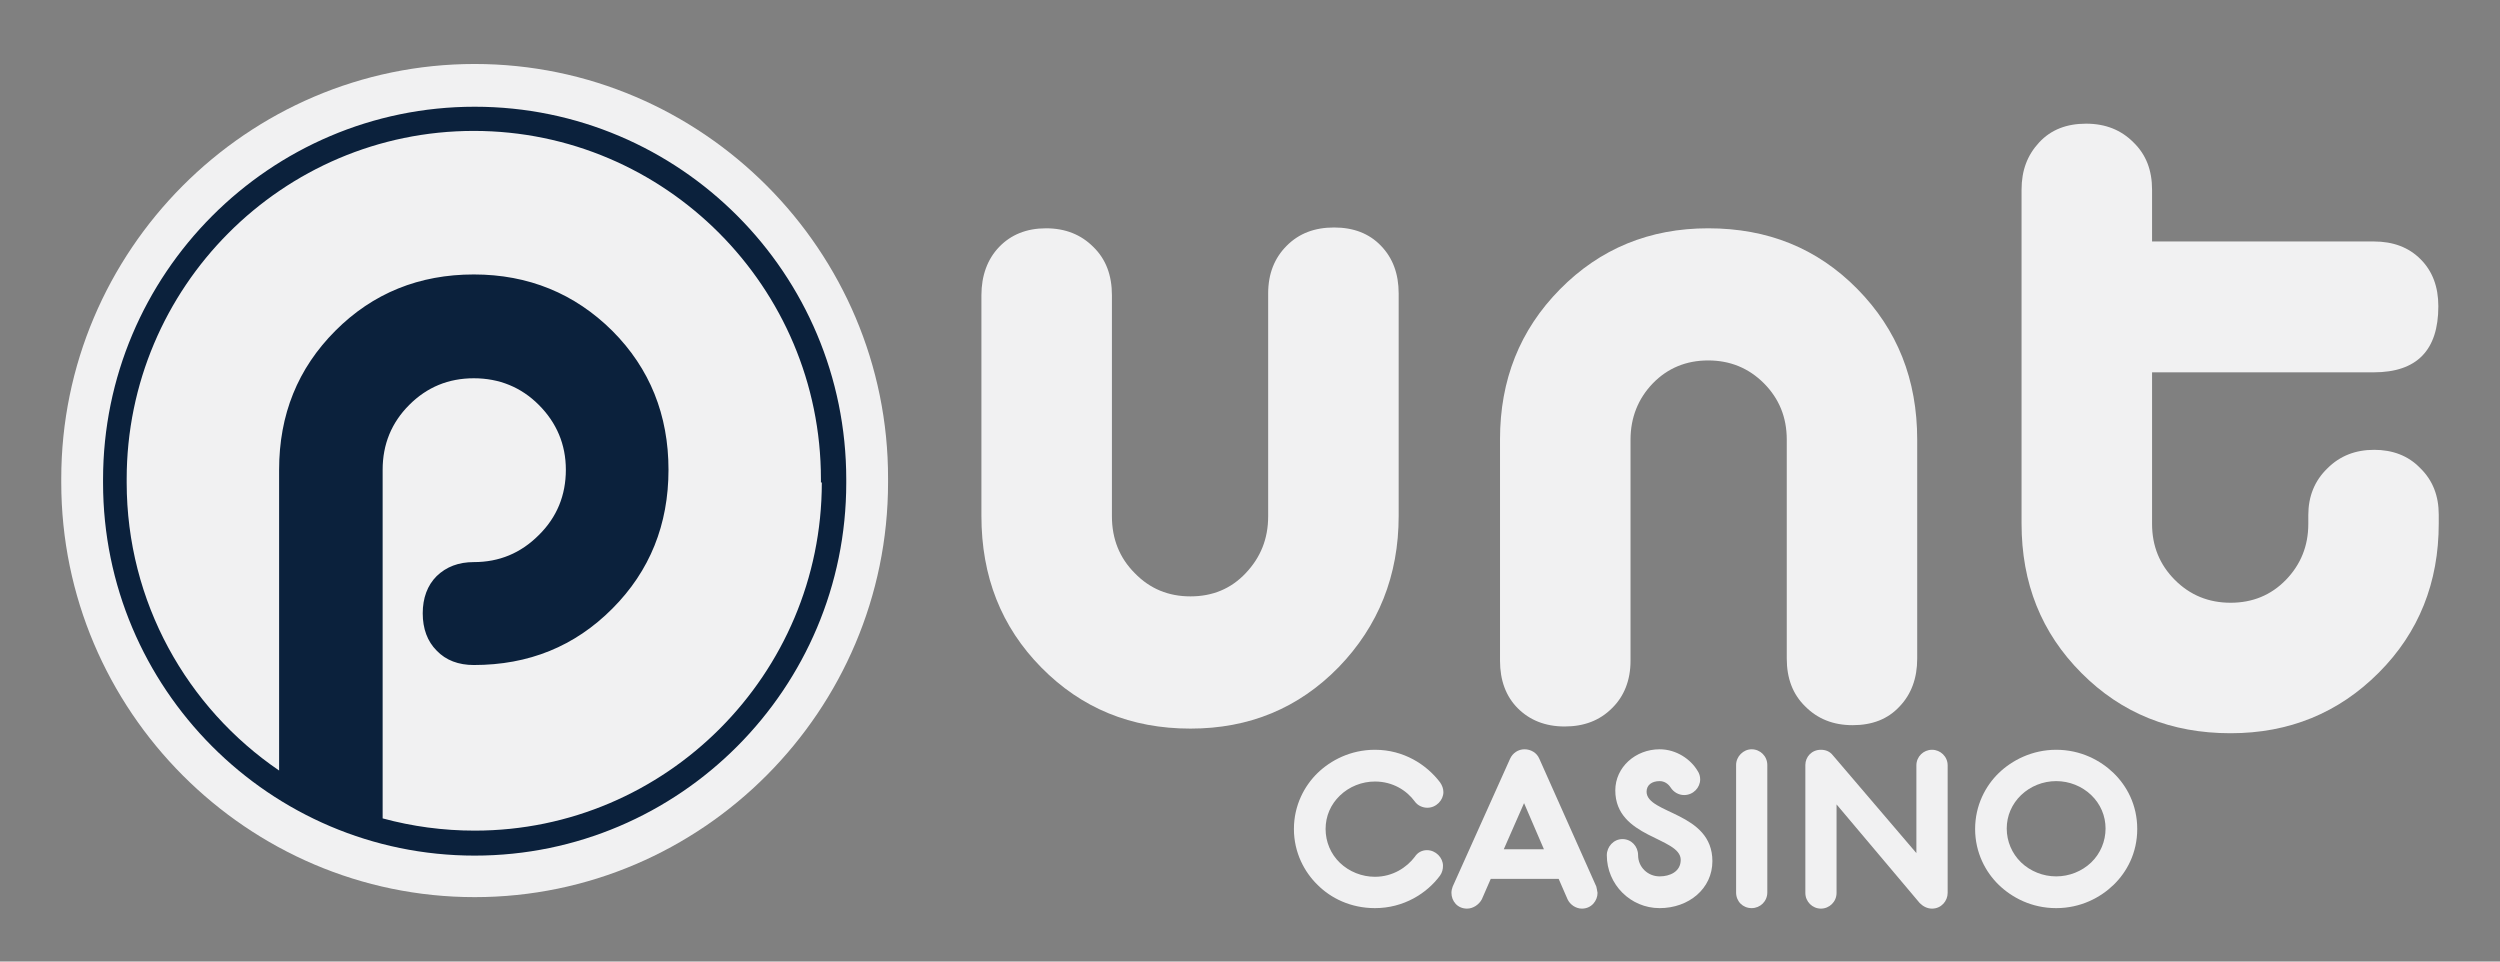
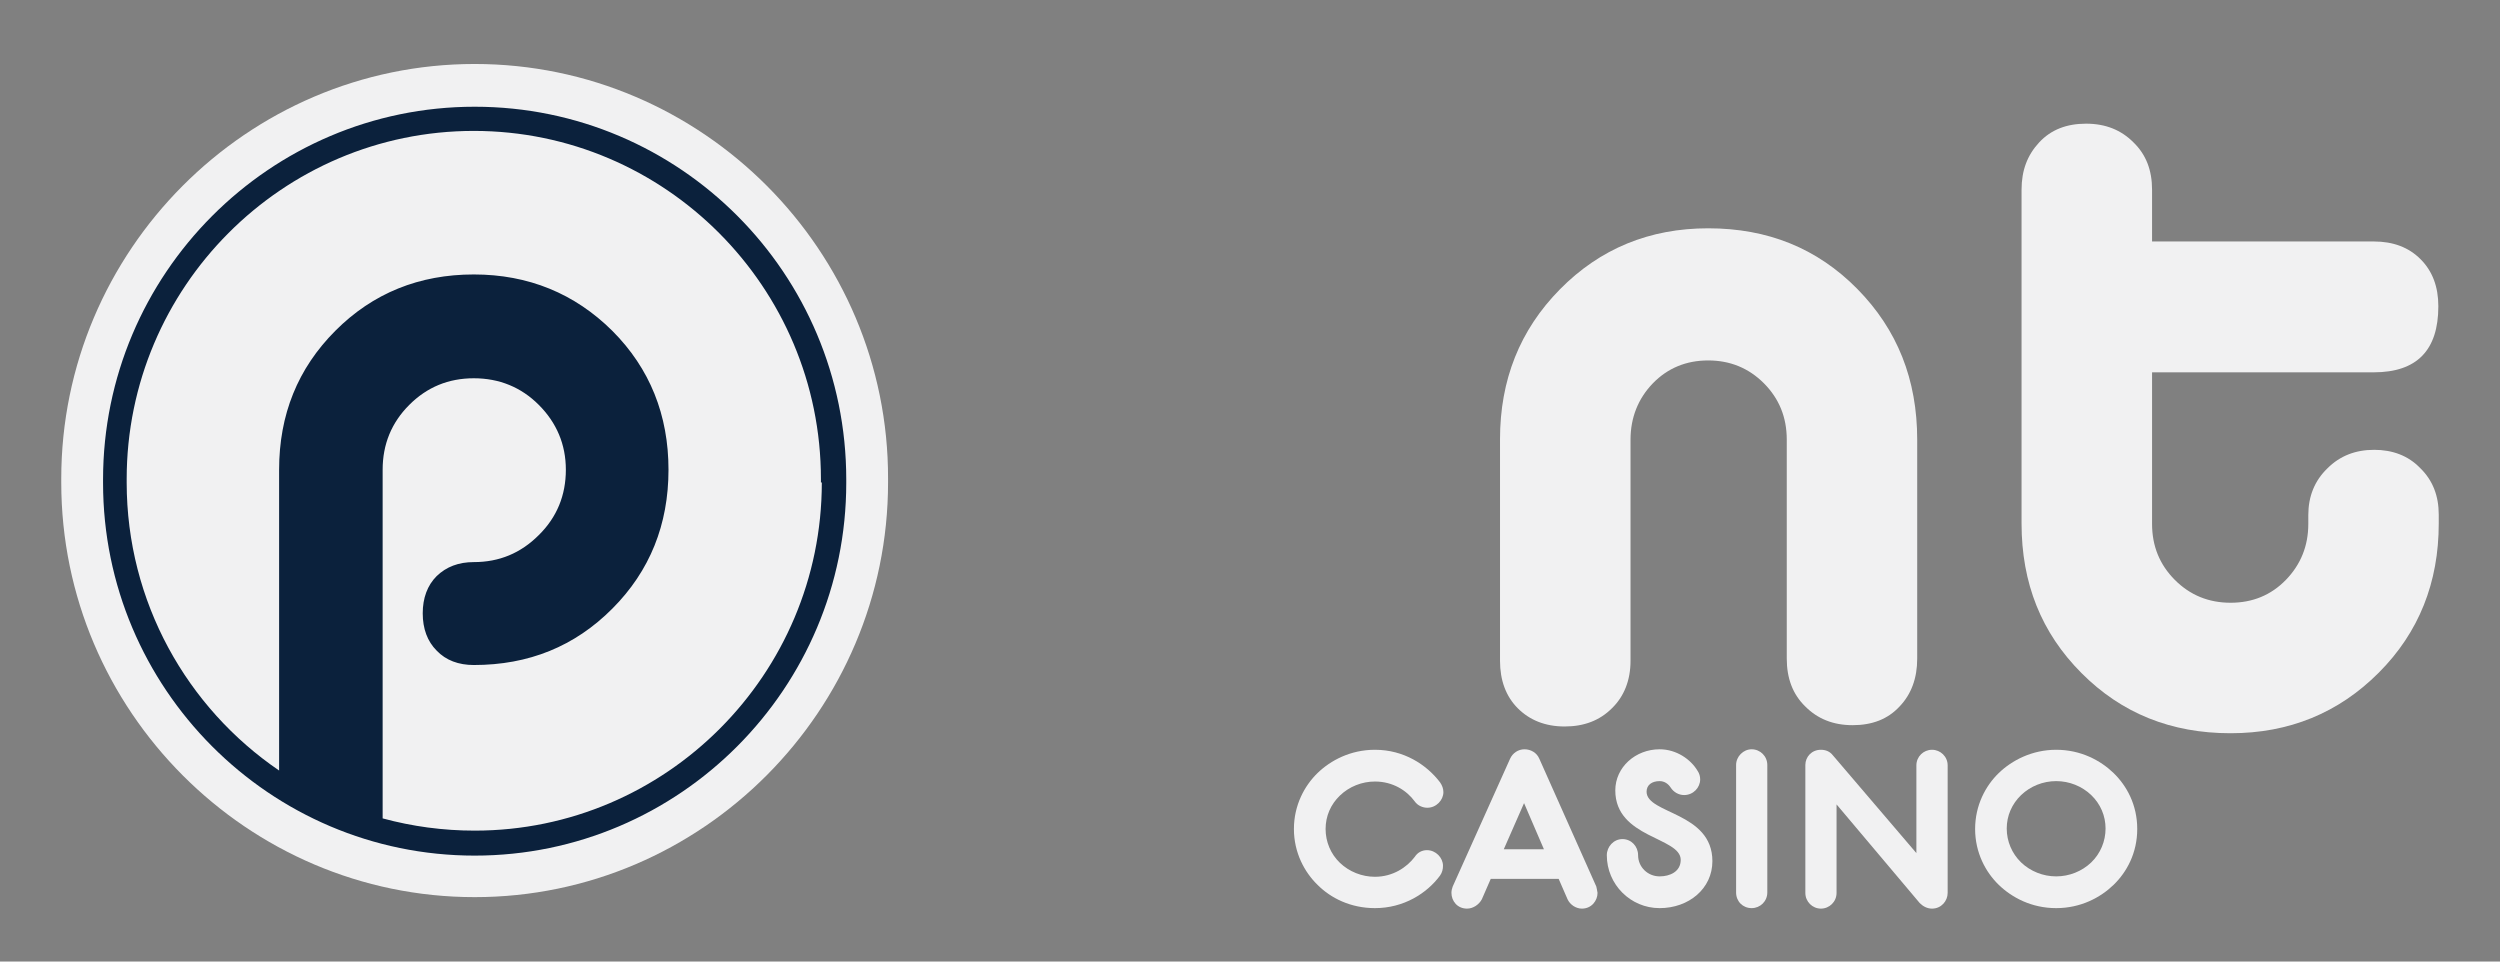
<svg xmlns="http://www.w3.org/2000/svg" width="143px" height="55px" viewBox="0 0 143 55" version="1.1">
  <rect x="0" y="0" width="143" height="55" fill="#808080" stroke="none" />
  <g id="surface1">
-     <path style=" stroke:none;fill-rule:nonzero;fill:rgb(94.51%,94.51%,94.902%);fill-opacity:1;" d="M 80.004 29.512 L 80.004 16.789 C 80.004 15.652 79.664 14.754 78.988 14.055 C 78.312 13.352 77.418 13.012 76.309 13.012 C 75.195 13.012 74.301 13.352 73.602 14.055 C 72.902 14.754 72.539 15.652 72.539 16.789 L 72.539 29.535 C 72.539 30.82 72.105 31.887 71.258 32.781 C 70.414 33.68 69.352 34.113 68.094 34.113 C 66.84 34.113 65.773 33.68 64.906 32.781 C 64.035 31.91 63.602 30.82 63.602 29.535 L 63.602 16.887 C 63.602 15.75 63.262 14.828 62.539 14.125 C 61.836 13.422 60.945 13.059 59.832 13.059 C 58.723 13.059 57.828 13.422 57.152 14.125 C 56.477 14.828 56.137 15.773 56.137 16.887 L 56.137 29.512 C 56.137 32.977 57.273 35.859 59.566 38.184 C 61.863 40.512 64.688 41.676 68.094 41.676 C 71.453 41.676 74.277 40.512 76.574 38.16 C 78.844 35.812 80.004 32.926 80.004 29.512 Z M 80.004 29.512 " />
    <path style=" stroke:none;fill-rule:nonzero;fill:rgb(94.51%,94.51%,94.902%);fill-opacity:1;" d="M 135.801 25.73 C 134.738 25.73 133.844 26.07 133.121 26.797 C 132.395 27.5 132.035 28.395 132.035 29.461 L 132.035 29.973 C 132.035 31.23 131.598 32.297 130.754 33.168 C 129.906 34.043 128.844 34.477 127.59 34.477 C 126.332 34.477 125.27 34.043 124.398 33.168 C 123.531 32.297 123.098 31.23 123.098 29.973 L 123.098 21.297 L 135.777 21.297 C 138.242 21.297 139.473 20.039 139.473 17.52 C 139.473 16.402 139.137 15.508 138.457 14.828 C 137.781 14.148 136.891 13.812 135.777 13.812 L 123.098 13.812 L 123.098 10.855 C 123.098 9.738 122.758 8.844 122.031 8.141 C 121.332 7.438 120.438 7.074 119.328 7.074 C 118.215 7.074 117.324 7.414 116.645 8.141 C 115.969 8.867 115.633 9.738 115.633 10.855 L 115.633 29.945 C 115.633 33.363 116.766 36.199 119.062 38.5 C 121.355 40.801 124.184 41.941 127.59 41.941 C 130.945 41.941 133.773 40.777 136.066 38.477 C 138.363 36.176 139.496 33.316 139.496 29.945 L 139.496 29.438 C 139.496 28.371 139.16 27.477 138.434 26.773 C 137.758 26.07 136.863 25.73 135.801 25.73 Z M 135.801 25.73 " />
    <path style=" stroke:none;fill-rule:nonzero;fill:rgb(94.51%,94.51%,94.902%);fill-opacity:1;" d="M 108.652 40.414 C 109.328 39.711 109.664 38.789 109.664 37.676 L 109.664 25.148 C 109.664 21.711 108.531 18.852 106.234 16.523 C 103.941 14.199 101.113 13.059 97.707 13.059 C 94.352 13.059 91.523 14.223 89.23 16.547 C 86.934 18.875 85.801 21.734 85.801 25.125 L 85.801 37.797 C 85.801 38.91 86.137 39.832 86.816 40.512 C 87.492 41.188 88.383 41.555 89.496 41.555 C 90.605 41.555 91.5 41.215 92.203 40.512 C 92.902 39.832 93.266 38.91 93.266 37.797 L 93.266 25.148 C 93.266 23.891 93.699 22.801 94.543 21.926 C 95.391 21.055 96.453 20.617 97.707 20.617 C 98.965 20.617 100.027 21.055 100.898 21.926 C 101.766 22.801 102.203 23.867 102.203 25.148 L 102.203 37.676 C 102.203 38.789 102.539 39.711 103.266 40.414 C 103.965 41.117 104.859 41.48 105.969 41.48 C 107.082 41.48 107.977 41.141 108.652 40.414 Z M 108.652 40.414 " />
    <path style=" stroke:none;fill-rule:nonzero;fill:rgb(94.51%,94.51%,94.902%);fill-opacity:1;" d="M 81.621 48.629 C 82.129 48.629 82.539 49.062 82.539 49.523 C 82.539 49.719 82.492 49.91 82.371 50.082 C 81.621 51.098 80.293 51.945 78.648 51.945 C 77.25 51.945 76.113 51.367 75.363 50.613 C 74.617 49.887 74.012 48.773 74.012 47.418 C 74.012 46.059 74.617 44.945 75.363 44.219 C 76.113 43.492 77.25 42.887 78.648 42.887 C 80.293 42.887 81.598 43.734 82.371 44.75 C 82.492 44.922 82.562 45.113 82.562 45.309 C 82.562 45.77 82.152 46.203 81.645 46.203 C 81.379 46.203 81.09 46.082 80.922 45.84 C 80.461 45.211 79.664 44.703 78.648 44.703 C 77.902 44.703 77.176 44.992 76.645 45.504 C 76.113 46.012 75.824 46.688 75.824 47.418 C 75.824 48.145 76.113 48.848 76.645 49.355 C 77.176 49.863 77.902 50.152 78.648 50.152 C 79.664 50.152 80.461 49.621 80.922 49.016 C 81.09 48.75 81.355 48.629 81.621 48.629 Z M 81.621 48.629 " />
    <path style=" stroke:none;fill-rule:nonzero;fill:rgb(94.51%,94.51%,94.902%);fill-opacity:1;" d="M 83.914 51.973 C 83.359 51.973 83.023 51.535 83.023 51.074 C 83.023 50.953 83.047 50.832 83.094 50.711 L 86.379 43.395 C 86.523 43.078 86.84 42.859 87.199 42.859 C 87.562 42.859 87.902 43.055 88.047 43.395 L 91.309 50.711 C 91.309 50.711 91.379 51.027 91.379 51.074 C 91.379 51.512 91.043 51.973 90.484 51.973 C 90.148 51.973 89.809 51.754 89.664 51.438 L 89.156 50.273 L 85.27 50.273 L 84.762 51.438 C 84.594 51.754 84.254 51.973 83.914 51.973 Z M 86.016 48.578 L 88.312 48.578 L 87.176 45.938 Z M 86.016 48.578 " />
    <path style=" stroke:none;fill-rule:nonzero;fill:rgb(94.51%,94.51%,94.902%);fill-opacity:1;" d="M 97.25 44.582 C 97.25 45.043 96.863 45.477 96.332 45.477 C 96.02 45.477 95.727 45.309 95.559 45.043 C 95.414 44.824 95.195 44.68 94.93 44.68 C 94.496 44.68 94.184 44.895 94.184 45.285 C 94.184 46.566 97.949 46.445 97.949 49.258 C 97.949 50.832 96.598 51.945 94.93 51.945 C 93.266 51.945 91.91 50.59 91.91 48.918 C 91.91 48.434 92.297 47.996 92.805 47.996 C 93.312 47.996 93.699 48.41 93.699 48.918 C 93.699 49.598 94.254 50.129 94.93 50.129 C 95.512 50.129 96.137 49.863 96.137 49.184 C 96.137 47.875 92.395 47.949 92.395 45.211 C 92.395 43.879 93.555 42.859 94.93 42.859 C 95.898 42.859 96.719 43.441 97.105 44.098 C 97.203 44.242 97.25 44.41 97.25 44.582 Z M 97.25 44.582 " />
-     <path style=" stroke:none;fill-rule:nonzero;fill:rgb(94.51%,94.51%,94.902%);fill-opacity:1;" d="M 100.195 51.945 C 99.688 51.945 99.305 51.559 99.305 51.051 L 99.305 43.758 C 99.305 43.273 99.715 42.859 100.195 42.859 C 100.68 42.859 101.09 43.25 101.09 43.758 L 101.09 51.051 C 101.09 51.559 100.68 51.945 100.195 51.945 Z M 100.195 51.945 " />
+     <path style=" stroke:none;fill-rule:nonzero;fill:rgb(94.51%,94.51%,94.902%);fill-opacity:1;" d="M 100.195 51.945 C 99.688 51.945 99.305 51.559 99.305 51.051 L 99.305 43.758 C 99.305 43.273 99.715 42.859 100.195 42.859 C 100.68 42.859 101.09 43.25 101.09 43.758 L 101.09 51.051 C 101.09 51.559 100.68 51.945 100.195 51.945 Z " />
    <path style=" stroke:none;fill-rule:nonzero;fill:rgb(94.51%,94.51%,94.902%);fill-opacity:1;" d="M 103.266 43.758 C 103.266 43.297 103.625 42.887 104.156 42.887 C 104.422 42.887 104.664 42.98 104.836 43.199 L 109.617 48.797 L 109.617 43.781 C 109.617 43.273 110.027 42.887 110.512 42.887 C 110.992 42.887 111.406 43.273 111.406 43.781 L 111.406 51.074 C 111.406 51.535 111.043 51.973 110.512 51.973 C 110.246 51.973 110.004 51.852 109.809 51.656 L 105.051 46.012 L 105.051 51.074 C 105.051 51.582 104.641 51.973 104.156 51.973 C 103.676 51.973 103.266 51.582 103.266 51.074 Z M 103.266 43.758 " />
    <path style=" stroke:none;fill-rule:nonzero;fill:rgb(94.51%,94.51%,94.902%);fill-opacity:1;" d="M 117.613 51.945 C 116.211 51.945 115.078 51.34 114.328 50.613 C 113.578 49.887 112.977 48.773 112.977 47.418 C 112.977 46.059 113.578 44.945 114.328 44.219 C 115.078 43.492 116.234 42.887 117.613 42.887 C 119.016 42.887 120.148 43.492 120.898 44.219 C 121.648 44.945 122.25 46.035 122.25 47.418 C 122.25 48.797 121.648 49.887 120.898 50.613 C 120.148 51.34 119.016 51.945 117.613 51.945 Z M 117.613 44.68 C 116.863 44.68 116.141 44.969 115.609 45.477 C 115.078 45.988 114.785 46.664 114.785 47.391 C 114.785 48.117 115.078 48.82 115.609 49.332 C 116.141 49.84 116.863 50.129 117.613 50.129 C 118.363 50.129 119.086 49.84 119.617 49.332 C 120.148 48.82 120.438 48.117 120.438 47.391 C 120.438 46.664 120.148 45.988 119.617 45.477 C 119.086 44.969 118.363 44.68 117.613 44.68 Z M 117.613 44.68 " />
    <path style=" stroke:none;fill-rule:nonzero;fill:rgb(94.51%,94.51%,94.902%);fill-opacity:1;" d="M 27.152 3.66 C 14.133 3.66 3.504 14.344 3.504 27.379 L 3.504 27.598 C 3.504 40.656 14.156 51.316 27.152 51.316 C 40.172 51.316 50.797 40.633 50.797 27.598 L 50.797 27.379 C 50.824 14.344 40.172 3.66 27.152 3.66 Z M 27.152 3.66 " />
    <path style=" stroke:none;fill-rule:nonzero;fill:rgb(4.314%,12.941%,23.529%);fill-opacity:1;" d="M 27.152 6.105 C 15.434 6.105 5.895 15.676 5.895 27.426 L 5.895 27.621 C 5.895 39.371 15.434 48.941 27.152 48.941 C 38.867 48.941 48.406 39.371 48.406 27.621 L 48.406 27.426 C 48.406 15.652 38.891 6.105 27.152 6.105 Z M 47.008 27.598 C 47.008 38.574 38.094 47.512 27.152 47.512 C 25.34 47.512 23.574 47.27 21.887 46.812 L 21.887 26.871 C 21.887 25.418 22.391 24.18 23.406 23.164 C 24.422 22.145 25.652 21.637 27.102 21.637 C 28.551 21.637 29.809 22.145 30.824 23.164 C 31.836 24.18 32.367 25.418 32.367 26.871 C 32.367 28.324 31.859 29.582 30.824 30.602 C 29.785 31.645 28.551 32.152 27.102 32.152 C 26.234 32.152 25.531 32.418 24.977 32.953 C 24.445 33.484 24.18 34.211 24.18 35.082 C 24.18 35.957 24.445 36.684 24.977 37.215 C 25.508 37.773 26.234 38.039 27.102 38.039 C 30.242 38.039 32.875 36.973 35.023 34.816 C 37.176 32.66 38.238 29.996 38.238 26.871 C 38.238 23.746 37.176 21.078 35.023 18.922 C 32.875 16.789 30.219 15.699 27.102 15.699 C 23.984 15.699 21.328 16.766 19.18 18.922 C 17.031 21.078 15.965 23.719 15.965 26.871 L 15.965 44.074 C 10.699 40.488 7.246 34.43 7.246 27.598 L 7.246 27.402 C 7.246 16.426 16.16 7.488 27.102 7.488 C 38.043 7.488 46.957 16.426 46.957 27.402 L 46.957 27.598 Z M 47.008 27.598 " />
  </g>
</svg>